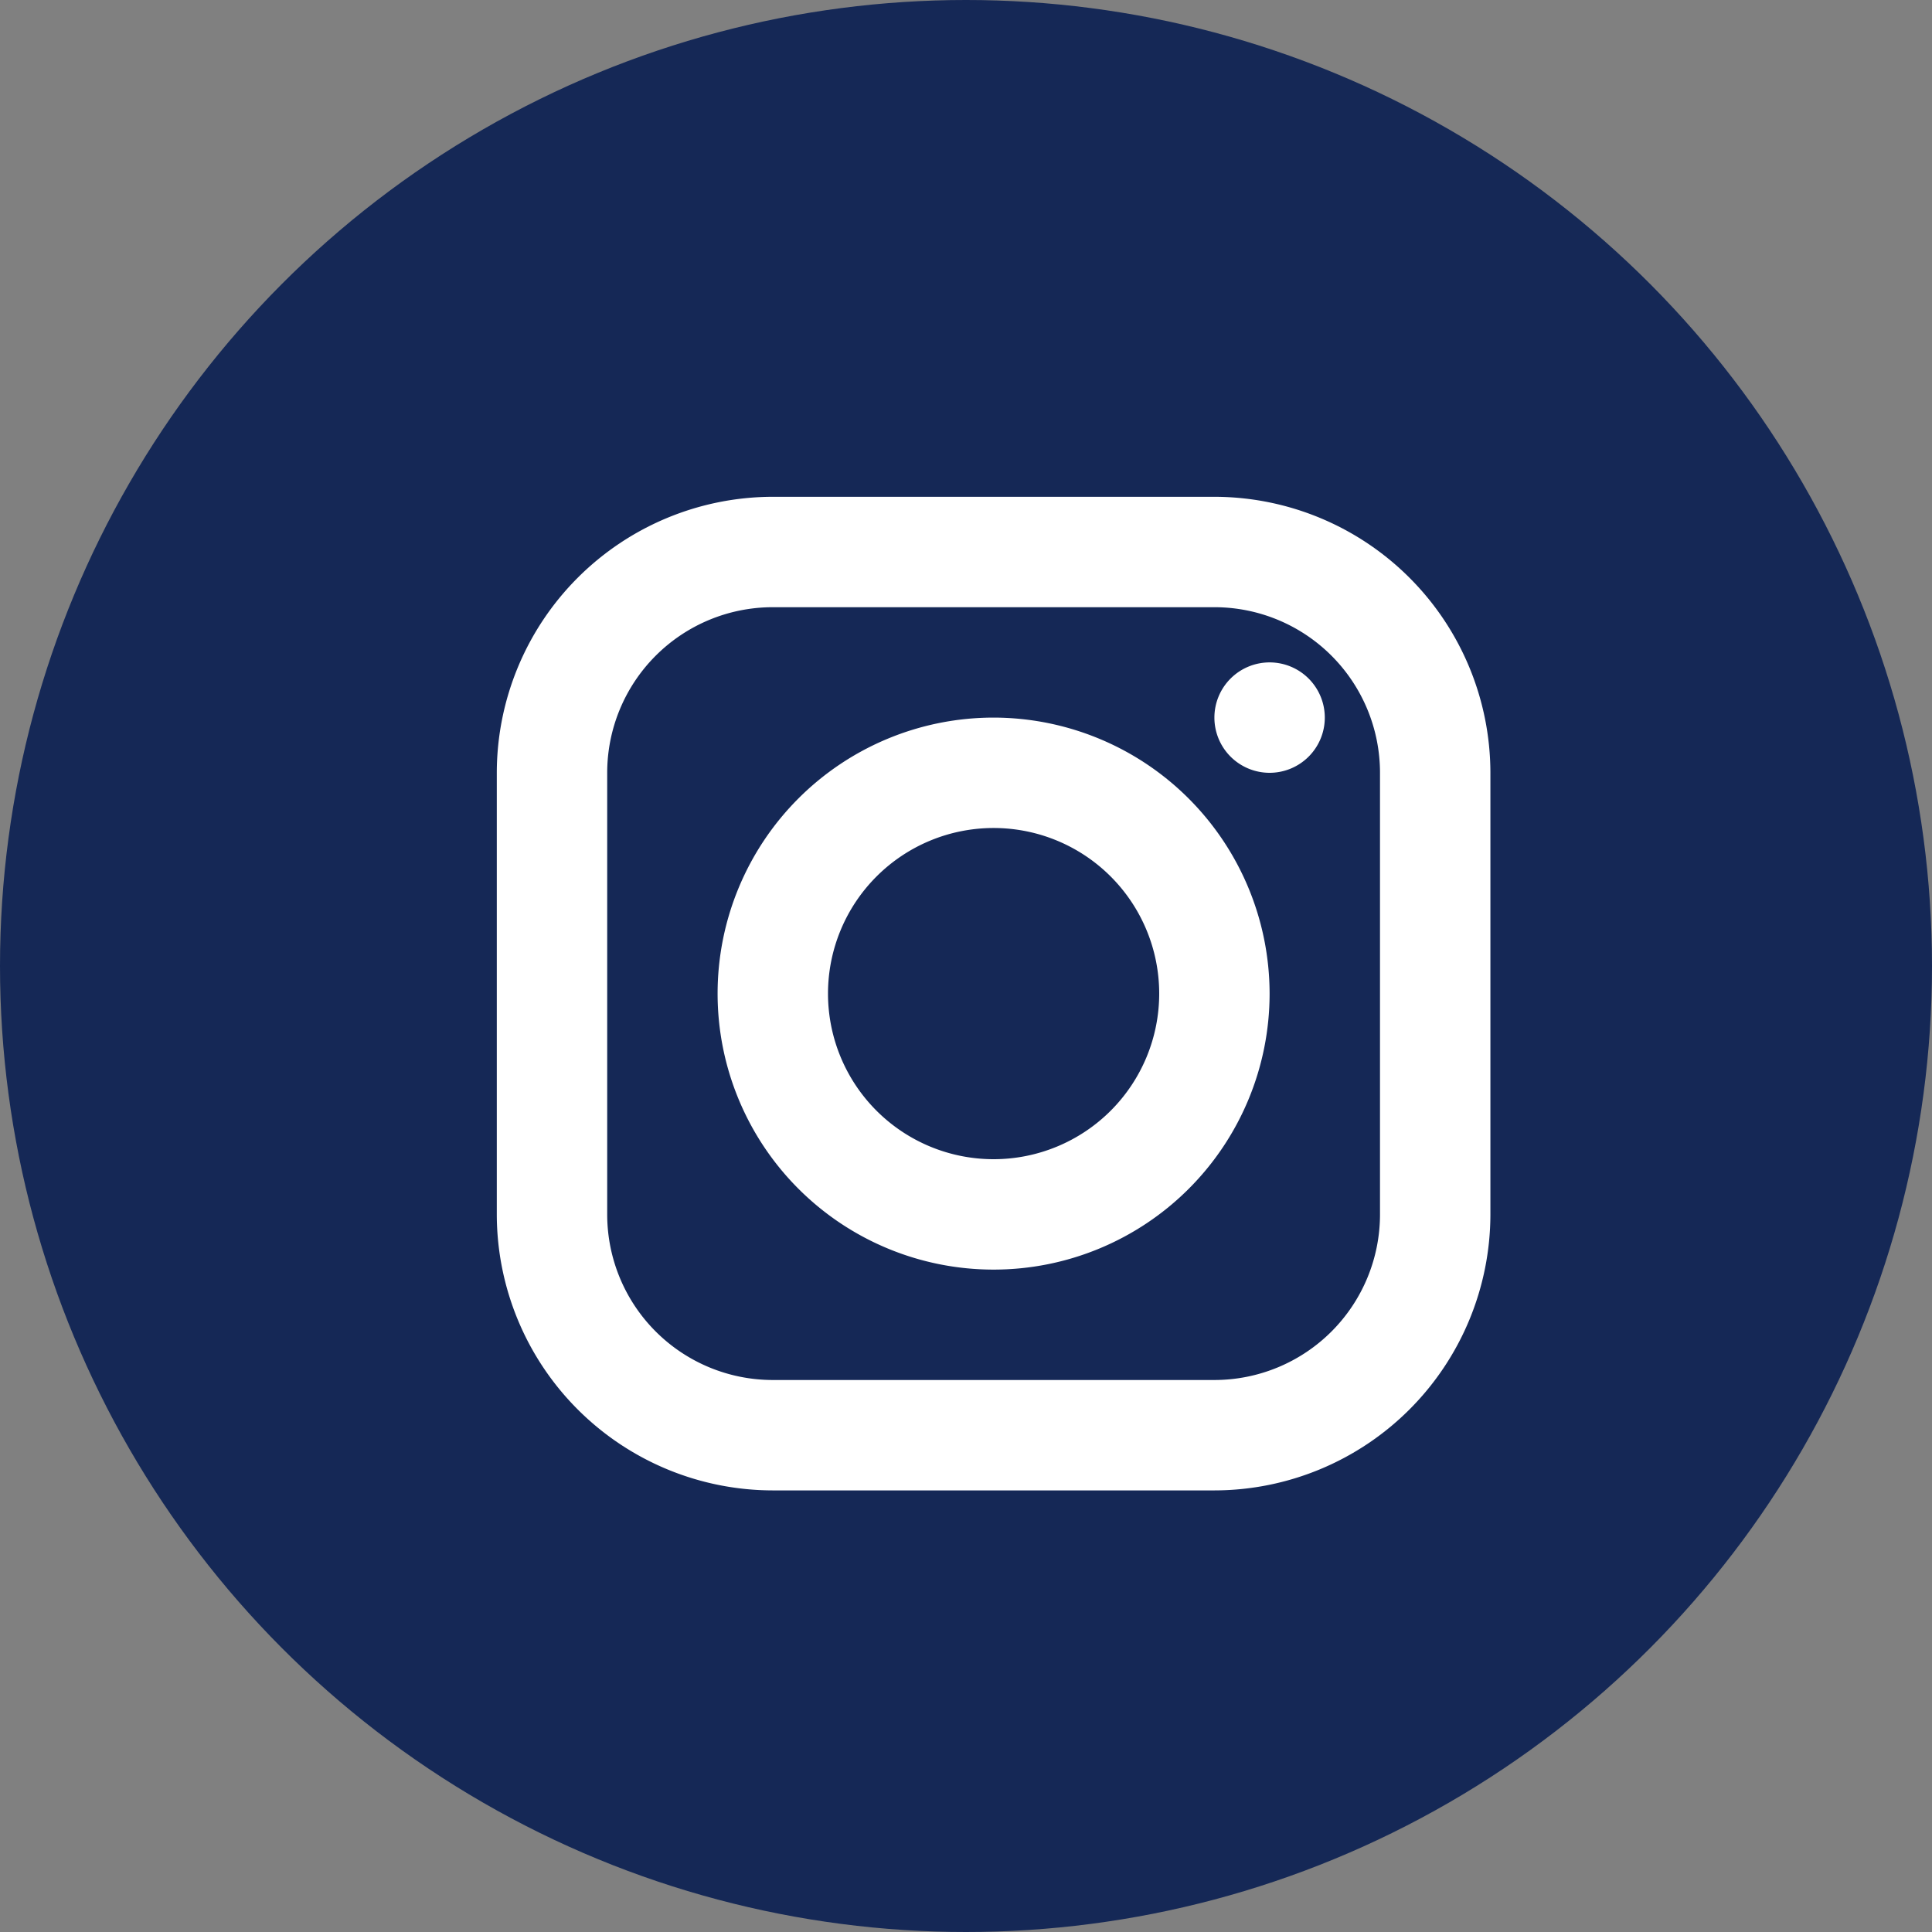
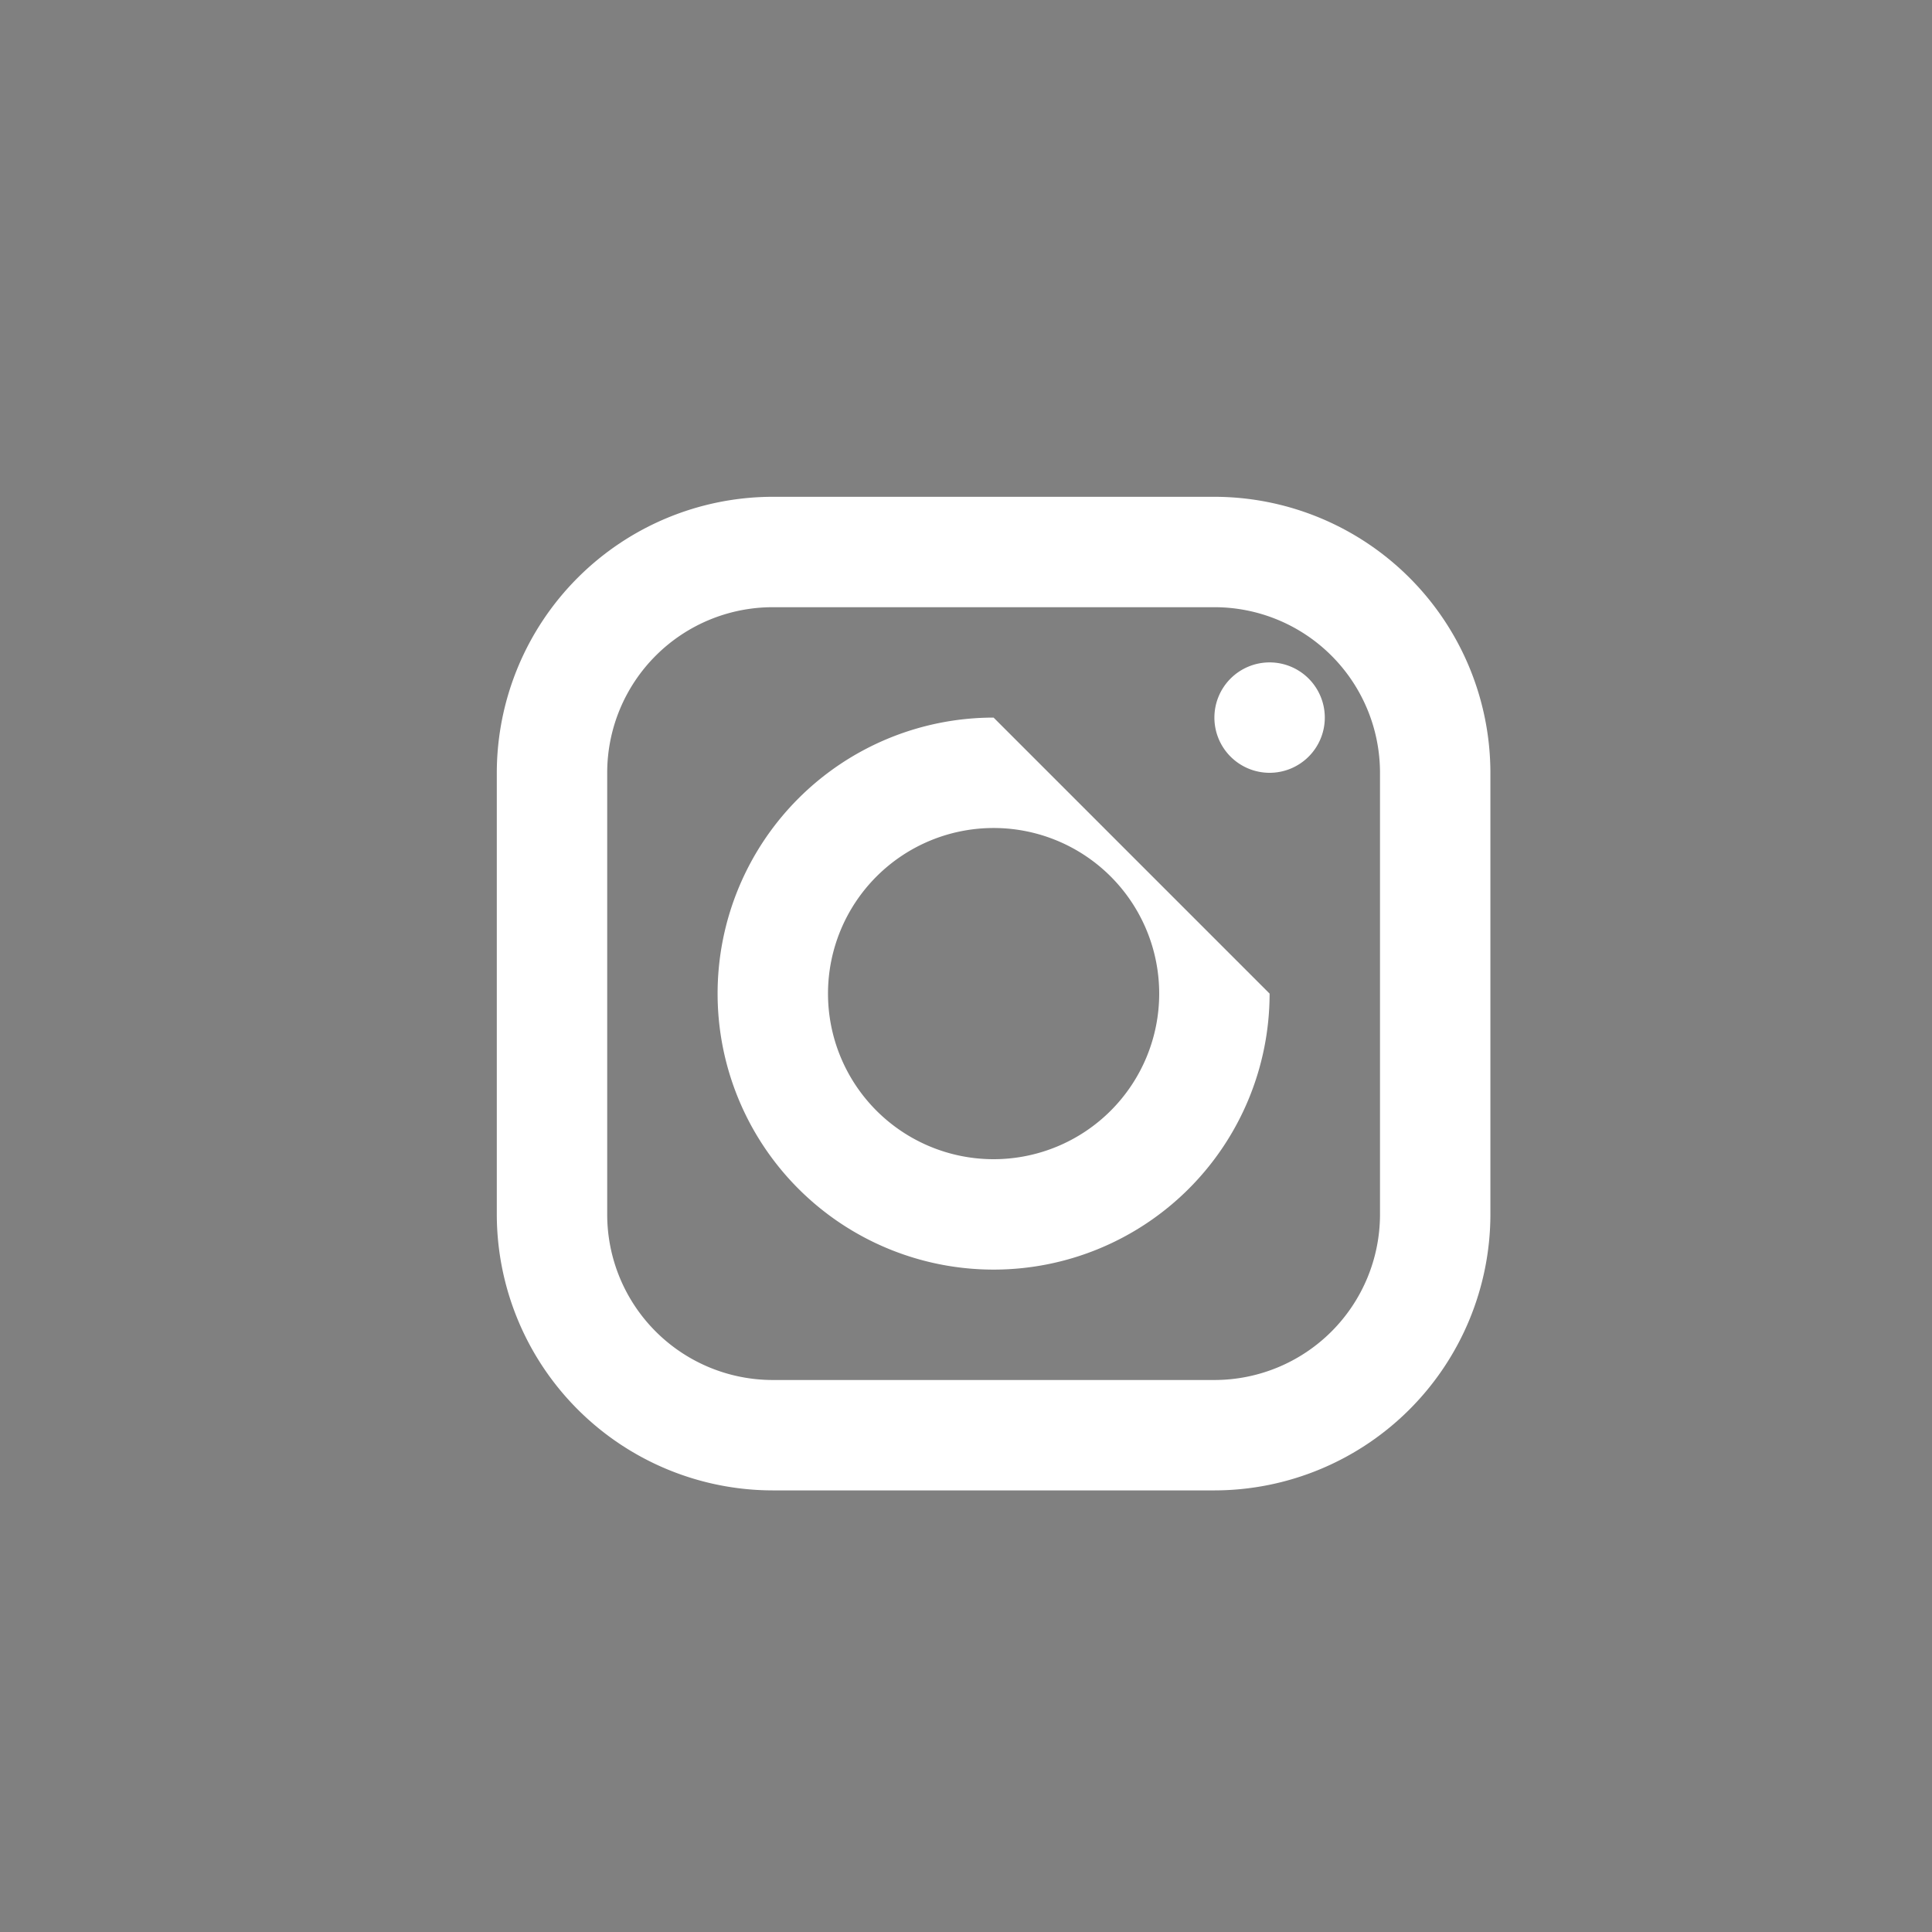
<svg xmlns="http://www.w3.org/2000/svg" width="35" height="35" viewBox="0 0 35 35">
  <rect x="0" y="0" width="35" height="35" fill="#808080" stroke="none" />
  <g id="Instagram" transform="translate(-140 -830)">
-     <circle id="Ellipse_130" data-name="Ellipse 130" cx="17.5" cy="17.5" r="17.5" transform="translate(140 830)" fill="#152856" />
-     <path id="Instagram-2" data-name="Instagram" d="M8,3A5.006,5.006,0,0,0,3,8v8a5.006,5.006,0,0,0,5,5h8a5.006,5.006,0,0,0,5-5V8a5.006,5.006,0,0,0-5-5ZM8,5h8a3,3,0,0,1,3,3v8a3,3,0,0,1-3,3H8a3,3,0,0,1-3-3V8A3,3,0,0,1,8,5Zm9,1a1,1,0,1,0,1,1A1,1,0,0,0,17,6ZM12,7a5,5,0,1,0,5,5A5.006,5.006,0,0,0,12,7Zm0,2a3,3,0,1,1-3,3A3,3,0,0,1,12,9Z" transform="translate(146 836)" fill="#fff" />
+     <path id="Instagram-2" data-name="Instagram" d="M8,3A5.006,5.006,0,0,0,3,8v8a5.006,5.006,0,0,0,5,5h8a5.006,5.006,0,0,0,5-5V8a5.006,5.006,0,0,0-5-5ZM8,5h8a3,3,0,0,1,3,3v8a3,3,0,0,1-3,3H8a3,3,0,0,1-3-3V8A3,3,0,0,1,8,5Zm9,1a1,1,0,1,0,1,1A1,1,0,0,0,17,6ZM12,7a5,5,0,1,0,5,5Zm0,2a3,3,0,1,1-3,3A3,3,0,0,1,12,9Z" transform="translate(146 836)" fill="#fff" />
  </g>
</svg>